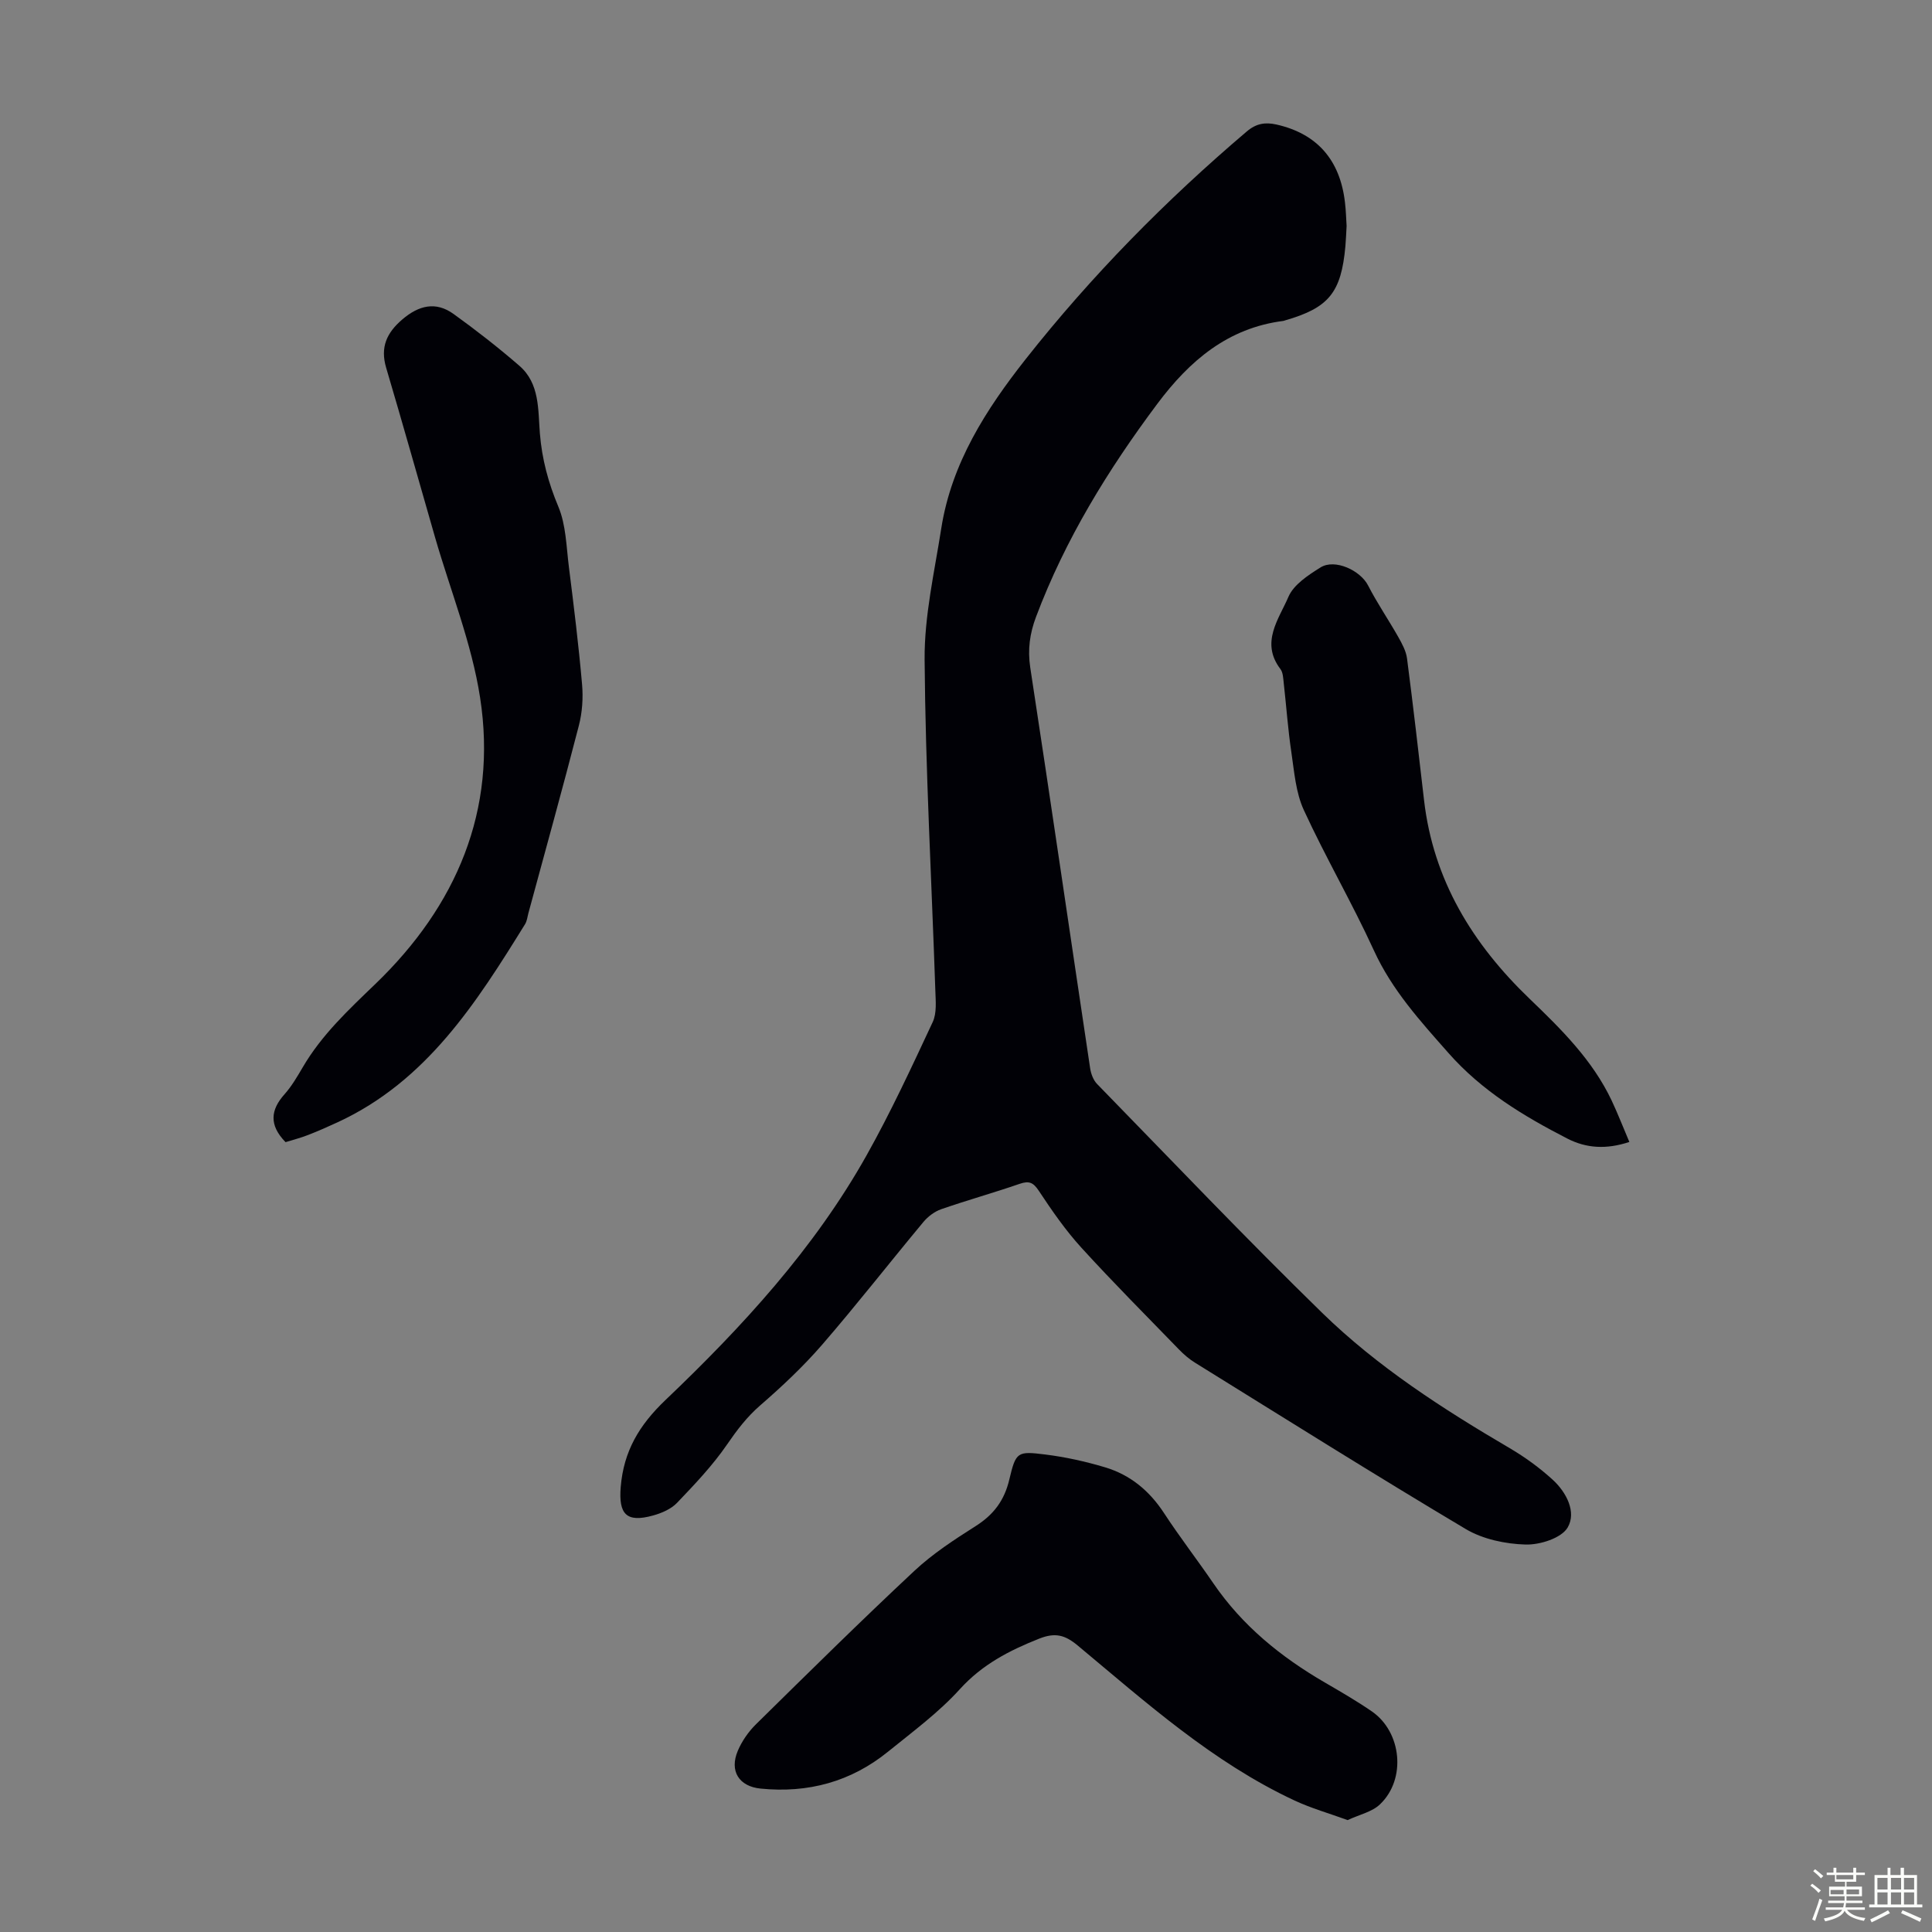
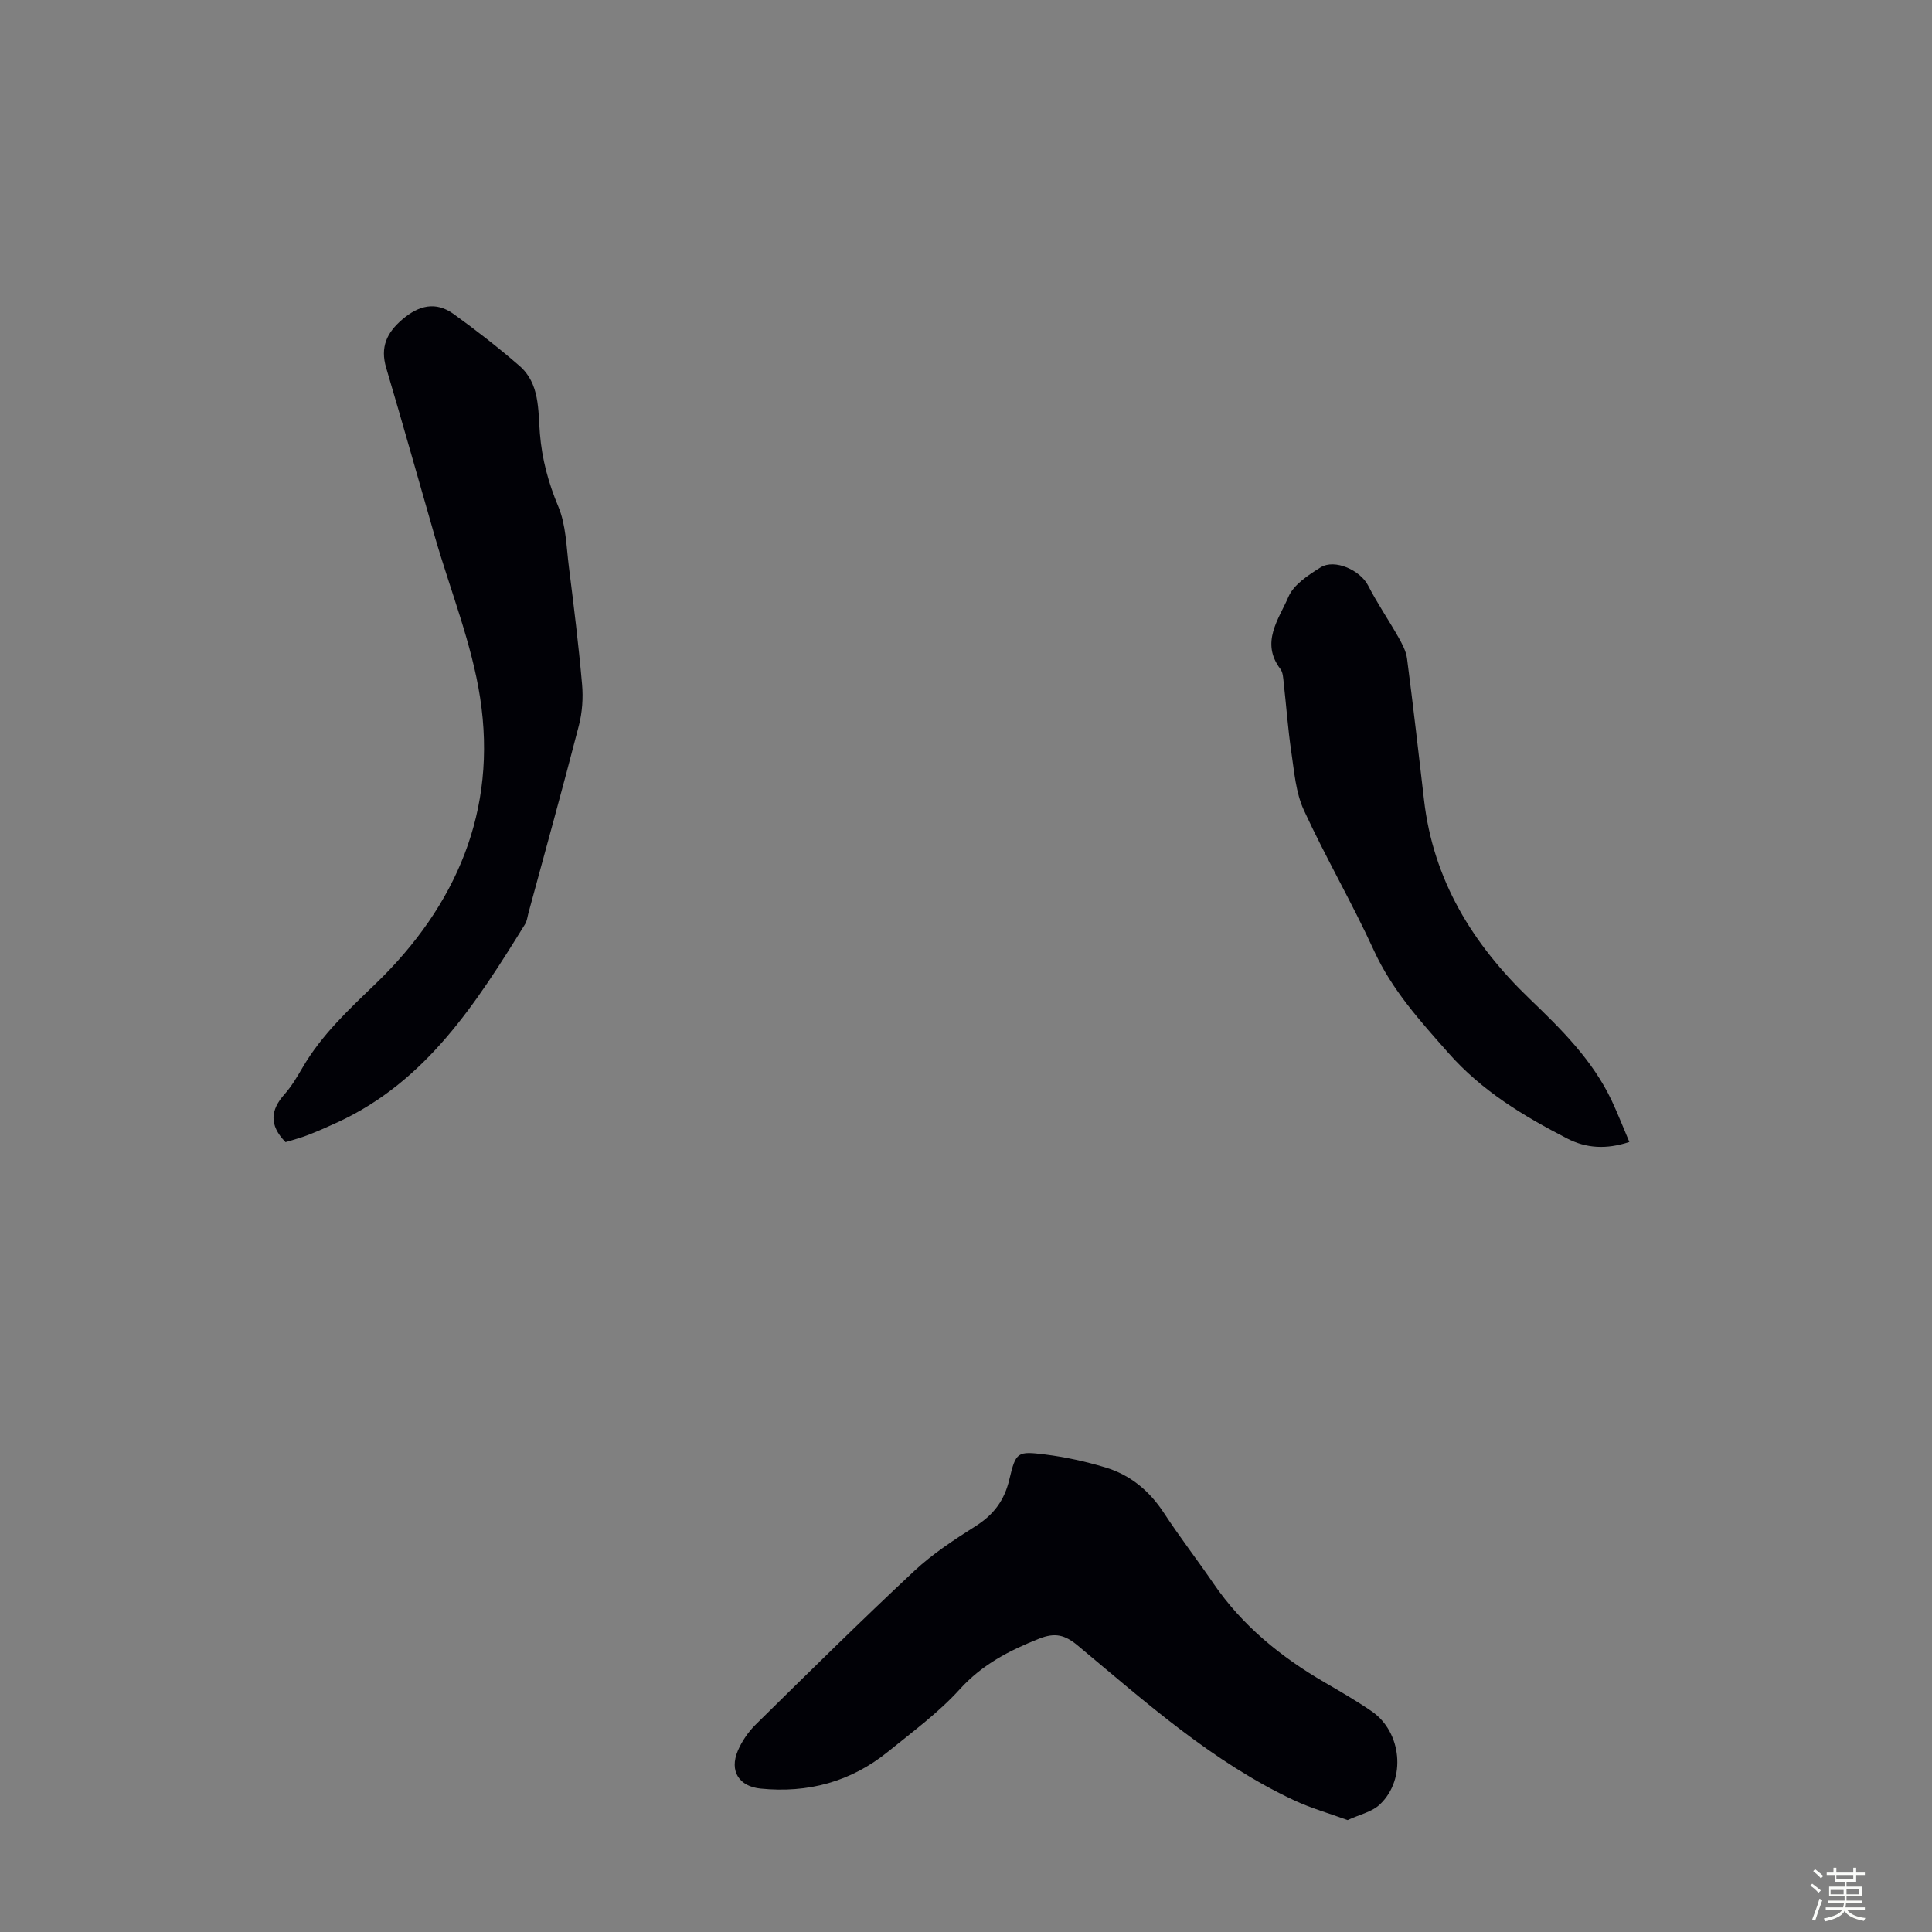
<svg xmlns="http://www.w3.org/2000/svg" enable-background="new 0 0 400 400" viewBox="0 0 400 400">
  <rect x="0" y="0" width="400" height="400" fill="#808080" stroke="none" />
  <path d="m374.8 390.4.4-.4c.7.5 1.3 1 1.8 1.4l-.5.5c-.5-.6-1.1-1.1-1.7-1.5zm1 7.3-.6-.3c.5-1.4 1.1-2.8 1.5-4.3.2.1.4.2.6.3-.5 1.3-1 2.8-1.5 4.3zm-.4-10.3.4-.4c.4.3 1 .8 1.7 1.4l-.5.5c-.4-.5-1-1-1.6-1.5zm2.5.3h1.7v-1h.6v1h3.5v-1h.6v1h1.8v.5h-1.8v1.4h-2v1h3.2v2h-3.2v.9h3.3v.5h-3.4c0 .3-.1.6-.1.9h4v.5h-3.7c.7.9 1.9 1.5 3.8 1.7-.1.2-.2.4-.3.6-2.1-.4-3.5-1.1-4-2.1-.4 1-1.8 1.7-4 2.2-.1-.2-.2-.4-.3-.6 2.1-.4 3.4-1 3.8-1.8h-3.4v-.5h3.6c.1-.3.1-.6.2-.9h-3.3v-.5h3.4c0-.3 0-.6 0-.9h-3.2v-2h3.3v-1h-2.1v-1.4h-1.7v-.5zm1.1 3.5v1h2.7c0-.3 0-.4 0-.4 0-.1 0-.2 0-.2 0-.1 0-.2 0-.3h-2.7zm1.2-3v.9h3.5v-.9zm4.7 3h-2.6v.6.4h2.6z" fill="#fbfcfa" />
-   <path d="m393.6 386.7h.6v1.5h2.7v6.1h1.1v.6h-11v-.6h1.1v-6.1h2.7v-1.5h.6v1.5h2.1v-1.5zm-2.7 8.8.4.6c-1.2.6-2.5 1.3-3.8 1.9-.1-.2-.2-.4-.3-.6 1.2-.6 2.5-1.2 3.7-1.9zm-2.2-6.7v2.4h2.1v-2.4zm0 3v2.5h2.1v-2.5zm2.8-3v2.4h2.1v-2.4zm0 3v2.5h2.1v-2.5zm6 6.1c-1.4-.7-2.7-1.3-3.9-1.8l.3-.6c1.5.6 2.7 1.2 3.9 1.7zm-1.2-9.1h-2.1v2.4h2.1zm-2.1 3v2.5h2.1v-2.5z" fill="#fbfcfa" />
  <g fill="#010106">
-     <path d="m278.8 46.77c-.09 1.53-.13 2.87-.25 4.21-.87 9.61-3.43 12.75-12.51 15.36-.11.03-.21.09-.32.1-11.5 1.45-19.44 8.25-26.09 17.14-10.23 13.68-19.1 28.1-25.14 44.16-1.28 3.4-1.75 6.73-1.19 10.45 4.23 27.64 8.25 55.31 12.4 82.97.17 1.15.66 2.47 1.44 3.27 15.47 15.86 30.75 31.92 46.61 47.39 11.5 11.21 25 19.9 38.84 28.02 3.15 1.85 6.18 4.06 8.88 6.52 2.85 2.61 4.96 6.71 3.1 9.89-1.3 2.21-5.74 3.62-8.73 3.53-4.18-.12-8.83-1.1-12.38-3.21-18.83-11.21-37.4-22.88-56.03-34.43-1.22-.75-2.34-1.72-3.34-2.75-6.78-6.99-13.66-13.89-20.22-21.09-3.27-3.59-6.08-7.65-8.77-11.72-1.16-1.76-2.02-2.16-3.99-1.48-5.38 1.86-10.88 3.39-16.26 5.26-1.37.48-2.73 1.51-3.67 2.64-7.02 8.43-13.77 17.09-20.94 25.38-3.92 4.53-8.34 8.68-12.87 12.61-2.75 2.39-4.79 5.09-6.83 8.06-2.99 4.36-6.7 8.26-10.37 12.1-1.23 1.29-3.19 2.13-4.97 2.62-5.55 1.54-7.14-.3-6.69-5.88.61-7.44 3.82-12.83 9.26-18.02 15.9-15.16 30.79-31.33 41.64-50.66 5.02-8.95 9.35-18.3 13.7-27.61.87-1.87.61-4.36.54-6.56-.77-22.82-2.04-45.64-2.22-68.46-.07-9.05 2.04-18.15 3.45-27.19 2.12-13.49 9.27-24.63 17.48-35.04 13.62-17.27 29.01-32.89 45.78-47.14 1.96-1.67 3.84-1.94 6.13-1.43 8.38 1.89 13.17 7.29 14.19 16.12.21 1.7.24 3.38.34 4.87z" />
    <path d="m279.01 376.83c-3.81-1.39-7.53-2.44-11-4.06-16.94-7.91-30.72-20.29-44.89-32.09-2.63-2.19-4.66-2.73-7.98-1.41-6.19 2.46-11.75 5.32-16.39 10.43-4.39 4.85-9.79 8.83-14.91 12.98-7.68 6.22-16.55 8.61-26.36 7.63-4.45-.44-6.52-3.61-4.72-7.84.85-2 2.2-3.94 3.75-5.47 10.85-10.68 21.68-21.38 32.8-31.77 3.81-3.56 8.29-6.48 12.72-9.29 3.71-2.36 5.92-5.3 6.94-9.63 1.36-5.74 1.66-5.89 7.44-5.17 4.19.52 8.37 1.45 12.41 2.66 5.2 1.56 9.17 4.86 12.18 9.47 3.24 4.96 6.88 9.66 10.22 14.55 6 8.78 14 15.26 23.1 20.54 3.29 1.91 6.59 3.82 9.71 5.97 6.19 4.28 7.15 14.01 1.71 19.21-1.61 1.58-4.21 2.12-6.73 3.29z" />
    <path d="m59.12 236.47c-3.46-3.55-3.11-6.67-.21-9.92 1.47-1.65 2.62-3.63 3.75-5.55 3.93-6.74 9.49-11.92 15.08-17.3 16.72-16.11 25.27-35.9 21.66-59.26-1.74-11.28-6.14-22.14-9.33-33.2-3.37-11.7-6.66-23.42-10.12-35.1-1.26-4.26.11-7.24 3.35-10.01 3.41-2.91 6.91-3.78 10.6-1.13 4.69 3.38 9.27 6.95 13.63 10.73 4.25 3.68 3.85 9.11 4.25 14.05.43 5.3 1.75 10.18 3.82 15.12 1.59 3.79 1.65 8.26 2.18 12.45 1.02 8.1 2.02 16.21 2.73 24.34.25 2.82.04 5.83-.67 8.56-3.35 12.98-6.94 25.9-10.45 38.84-.2.75-.28 1.59-.67 2.23-10.11 16.33-20.4 32.51-38.79 41.02-2.03.94-4.07 1.84-6.15 2.65-1.53.6-3.15 1.01-4.66 1.48z" />
    <path d="m337.34 236.43c-4.8 1.59-8.94 1.31-12.88-.72-9.05-4.66-17.62-9.82-24.55-17.67-5.86-6.64-11.69-13.03-15.45-21.24-4.51-9.85-9.99-19.25-14.52-29.09-1.67-3.63-1.98-7.93-2.58-11.98-.71-4.75-1.04-9.56-1.58-14.34-.11-.98-.14-2.16-.69-2.88-4.18-5.5-.31-10.33 1.66-14.93 1.08-2.54 4.11-4.51 6.65-6.1 2.97-1.86 8.26.62 9.85 3.74 1.87 3.65 4.21 7.06 6.23 10.63.79 1.4 1.63 2.93 1.83 4.48 1.27 9.76 2.39 19.54 3.52 29.31 1.91 16.59 10.07 29.84 21.88 41.17 6.55 6.29 13 12.67 16.96 21.03 1.28 2.72 2.36 5.52 3.67 8.59z" />
  </g>
</svg>